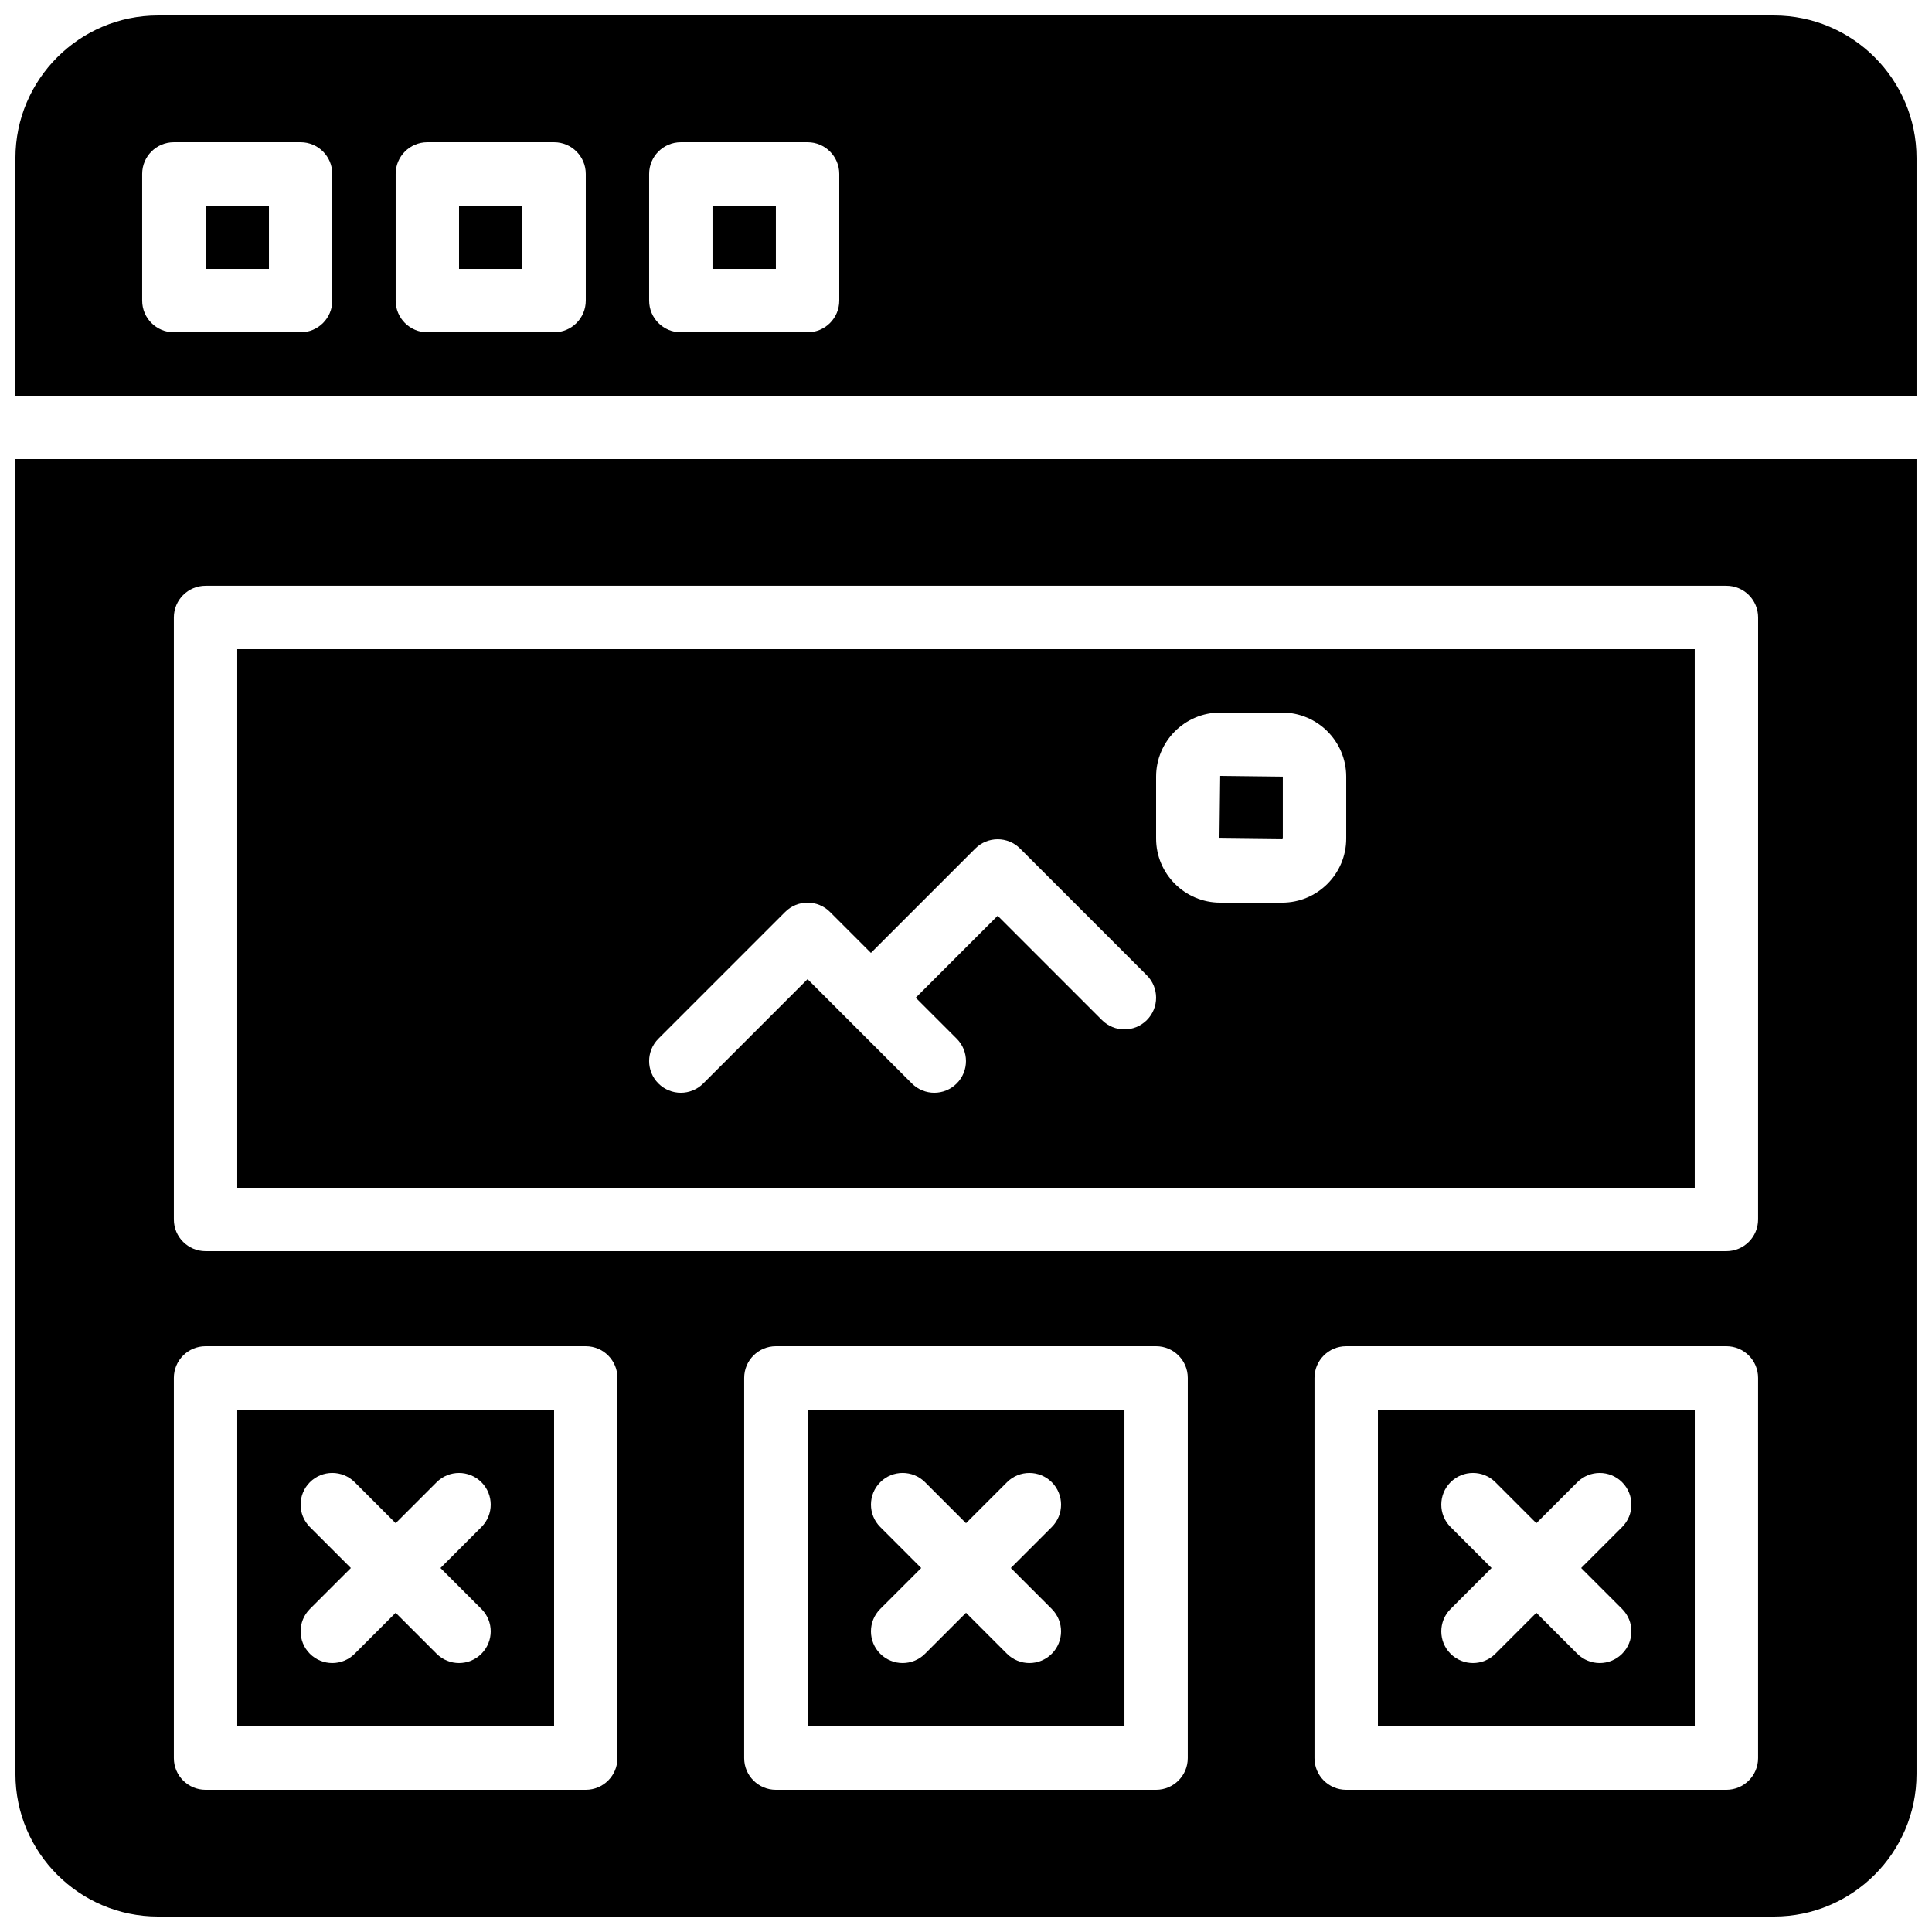
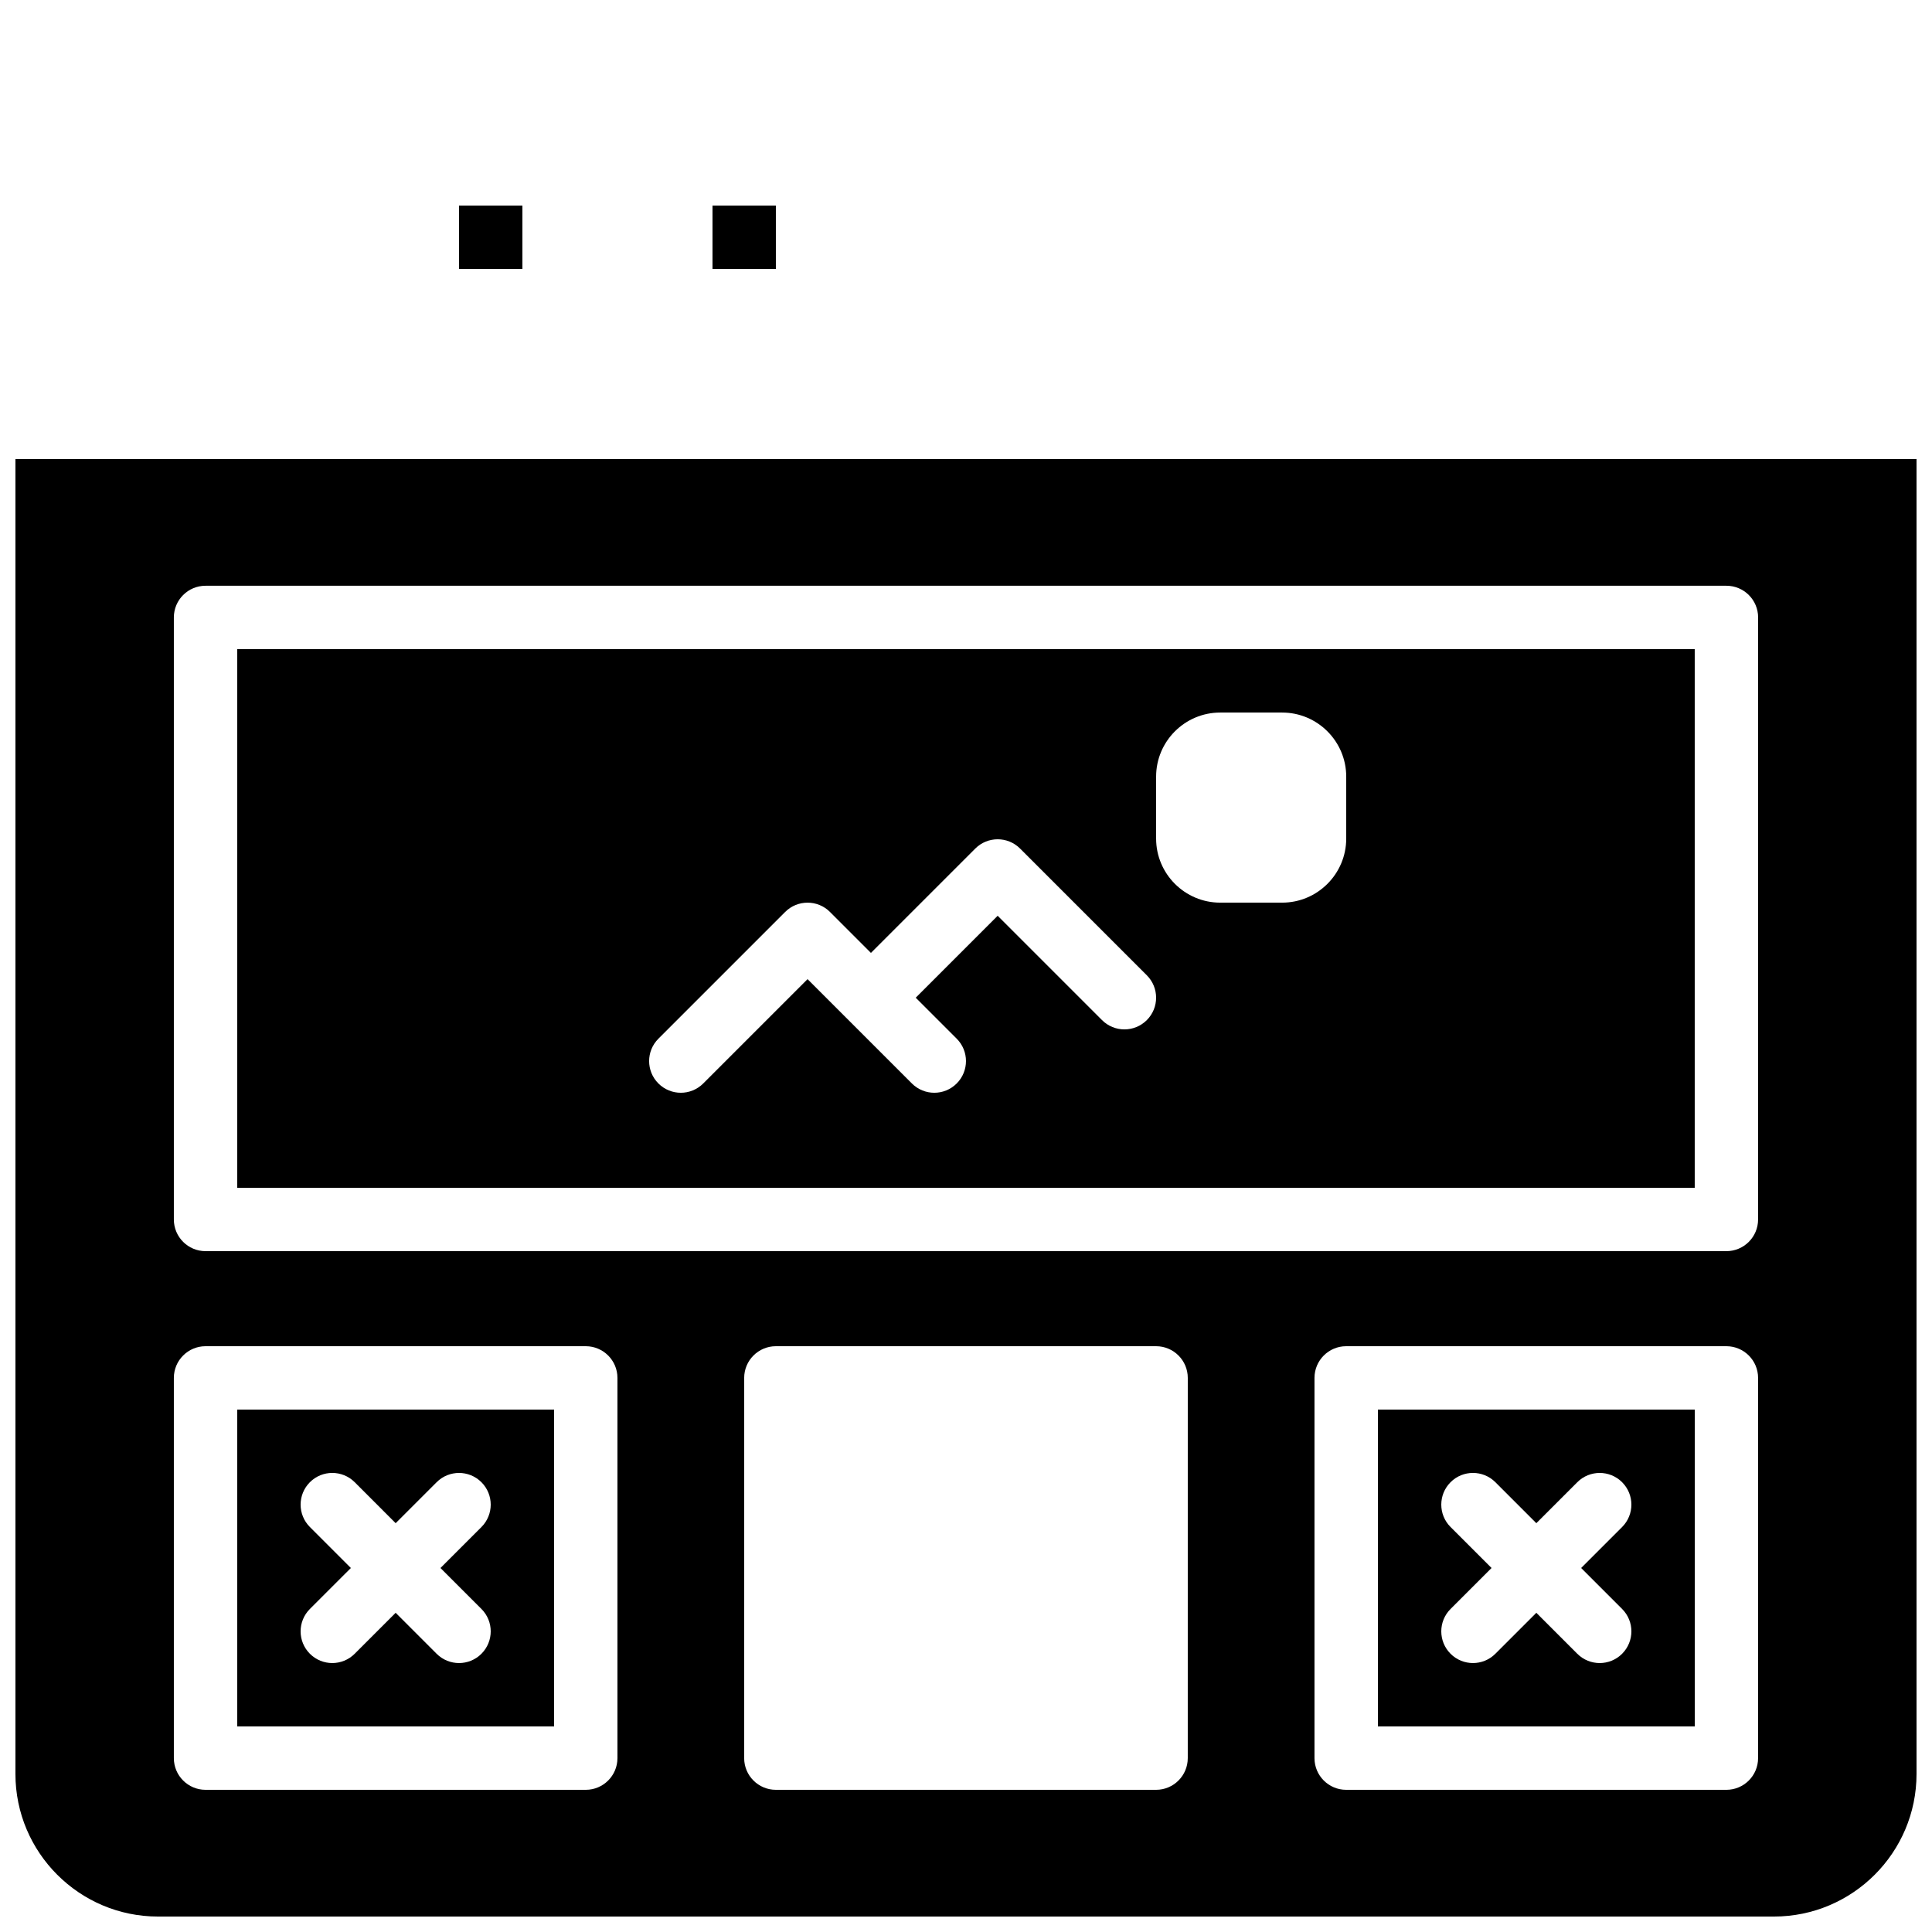
<svg xmlns="http://www.w3.org/2000/svg" width="800px" height="800px" version="1.1" viewBox="144 144 512 512">
  <defs>
    <clipPath id="b">
      <path d="m148.09 148.09h503.81v100.91h-503.81z" />
    </clipPath>
    <clipPath id="a">
      <path d="m148.09 265h503.81v386.9h-503.81z" />
    </clipPath>
  </defs>
  <path d="m332.82 198.48h16.793v16.793h-16.793z" />
  <path d="m265.65 198.48h16.793v16.793h-16.793z" />
-   <path d="m198.48 198.48h16.793v16.793h-16.793z" />
  <g clip-path="url(#b)">
-     <path d="m651.9 248.86v-62.977c0-20.832-16.953-37.785-37.785-37.785h-428.24c-20.832 0-37.785 16.953-37.785 37.785v62.977zm-335.87-58.777c0-4.637 3.762-8.398 8.398-8.398h33.586c4.637 0 8.398 3.762 8.398 8.398v33.586c0 4.637-3.762 8.398-8.398 8.398h-33.586c-4.637 0-8.398-3.762-8.398-8.398zm-67.176 0c0-4.637 3.762-8.398 8.398-8.398h33.586c4.637 0 8.398 3.762 8.398 8.398v33.586c0 4.637-3.762 8.398-8.398 8.398h-33.586c-4.637 0-8.398-3.762-8.398-8.398zm-67.176 0c0-4.637 3.762-8.398 8.398-8.398h33.586c4.637 0 8.398 3.762 8.398 8.398v33.586c0 4.637-3.762 8.398-8.398 8.398h-33.586c-4.637 0-8.398-3.762-8.398-8.398z" />
-   </g>
-   <path d="m483.96 366.22v-16.406l-16.598-0.195-0.195 16.602 16.602 0.191c0.109 0 0.191-0.082 0.191-0.191z" />
+     </g>
  <path d="m509.16 601.52h83.969v-83.969h-83.969zm19.254-52.844c-3.281-3.281-3.281-8.59 0-11.875 3.273-3.281 8.598-3.281 11.875 0l10.855 10.859 10.855-10.855c3.273-3.281 8.598-3.281 11.875 0 3.281 3.281 3.281 8.59 0 11.875l-10.855 10.855 10.855 10.855c3.281 3.281 3.281 8.59 0 11.875-1.637 1.637-3.785 2.461-5.938 2.461-2.148 0-4.301-0.824-5.938-2.461l-10.855-10.859-10.855 10.855c-1.637 1.641-3.789 2.465-5.938 2.465-2.148 0-4.301-0.824-5.938-2.461-3.281-3.281-3.281-8.59 0-11.875l10.859-10.855z" />
  <path d="m206.87 601.52h83.969v-83.969h-83.969zm19.254-52.844c-3.281-3.281-3.281-8.59 0-11.875 3.273-3.281 8.598-3.281 11.875 0l10.855 10.859 10.855-10.855c3.273-3.281 8.598-3.281 11.875 0 3.281 3.281 3.281 8.59 0 11.875l-10.855 10.855 10.855 10.855c3.281 3.281 3.281 8.59 0 11.875-1.637 1.637-3.785 2.461-5.938 2.461-2.148 0-4.301-0.824-5.938-2.461l-10.855-10.859-10.855 10.855c-1.641 1.641-3.789 2.465-5.938 2.465s-4.301-0.824-5.938-2.461c-3.281-3.281-3.281-8.59 0-11.875l10.859-10.855z" />
  <g clip-path="url(#a)">
    <path d="m148.09 265.65v348.47c0 20.832 16.953 37.785 37.785 37.785h428.24c20.832 0 37.785-16.953 37.785-37.785v-348.47zm159.54 344.27c0 4.637-3.762 8.398-8.398 8.398h-100.76c-4.637 0-8.398-3.762-8.398-8.398v-100.76c0-4.637 3.762-8.398 8.398-8.398h100.76c4.637 0 8.398 3.762 8.398 8.398zm151.14 0c0 4.637-3.762 8.398-8.398 8.398h-100.76c-4.637 0-8.398-3.762-8.398-8.398l0.004-100.76c0-4.637 3.762-8.398 8.398-8.398h100.76c4.637 0 8.398 3.762 8.398 8.398zm151.14 0c0 4.637-3.762 8.398-8.398 8.398h-100.76c-4.637 0-8.398-3.762-8.398-8.398v-100.76c0-4.637 3.762-8.398 8.398-8.398h100.76c4.637 0 8.398 3.762 8.398 8.398zm0-142.75c0 4.637-3.762 8.398-8.398 8.398h-403.04c-4.637 0-8.398-3.762-8.398-8.398v-159.54c0-4.637 3.762-8.398 8.398-8.398h403.05c4.637 0 8.398 3.762 8.398 8.398z" />
  </g>
-   <path d="m358.02 601.52h83.969v-83.969h-83.969zm19.254-52.844c-3.281-3.281-3.281-8.59 0-11.875 3.273-3.281 8.598-3.281 11.875 0l10.855 10.859 10.855-10.855c3.273-3.281 8.598-3.281 11.875 0 3.281 3.281 3.281 8.59 0 11.875l-10.859 10.855 10.855 10.855c3.281 3.281 3.281 8.59 0 11.875-1.637 1.637-3.785 2.461-5.934 2.461-2.148 0-4.301-0.824-5.938-2.461l-10.855-10.859-10.855 10.855c-1.641 1.641-3.789 2.465-5.941 2.465-2.148 0-4.301-0.824-5.938-2.461-3.281-3.281-3.281-8.59 0-11.875l10.859-10.855z" />
  <path d="m206.87 458.78h386.25v-142.75h-386.25zm243.51-108.96c0-9.363 7.617-16.988 16.988-16.988h16.406c9.363 0 16.988 7.625 16.988 16.988v16.406c0 9.363-7.617 16.984-16.988 16.984h-16.406c-9.363 0-16.988-7.621-16.988-16.984zm-131.89 69.441 33.586-33.586c3.273-3.281 8.598-3.281 11.875 0l10.855 10.855 27.652-27.652c3.273-3.281 8.598-3.281 11.875 0l33.586 33.586c3.281 3.281 3.281 8.59 0 11.875-1.641 1.637-3.789 2.461-5.938 2.461s-4.301-0.824-5.938-2.461l-27.652-27.652-21.715 21.715 10.855 10.855c3.281 3.281 3.281 8.59 0 11.875-1.633 1.637-3.785 2.461-5.934 2.461-2.148 0-4.301-0.824-5.938-2.461l-27.648-27.648-27.652 27.652c-1.637 1.633-3.785 2.457-5.938 2.457-2.148 0-4.301-0.824-5.938-2.461-3.281-3.281-3.281-8.59 0.004-11.871z" />
</svg>